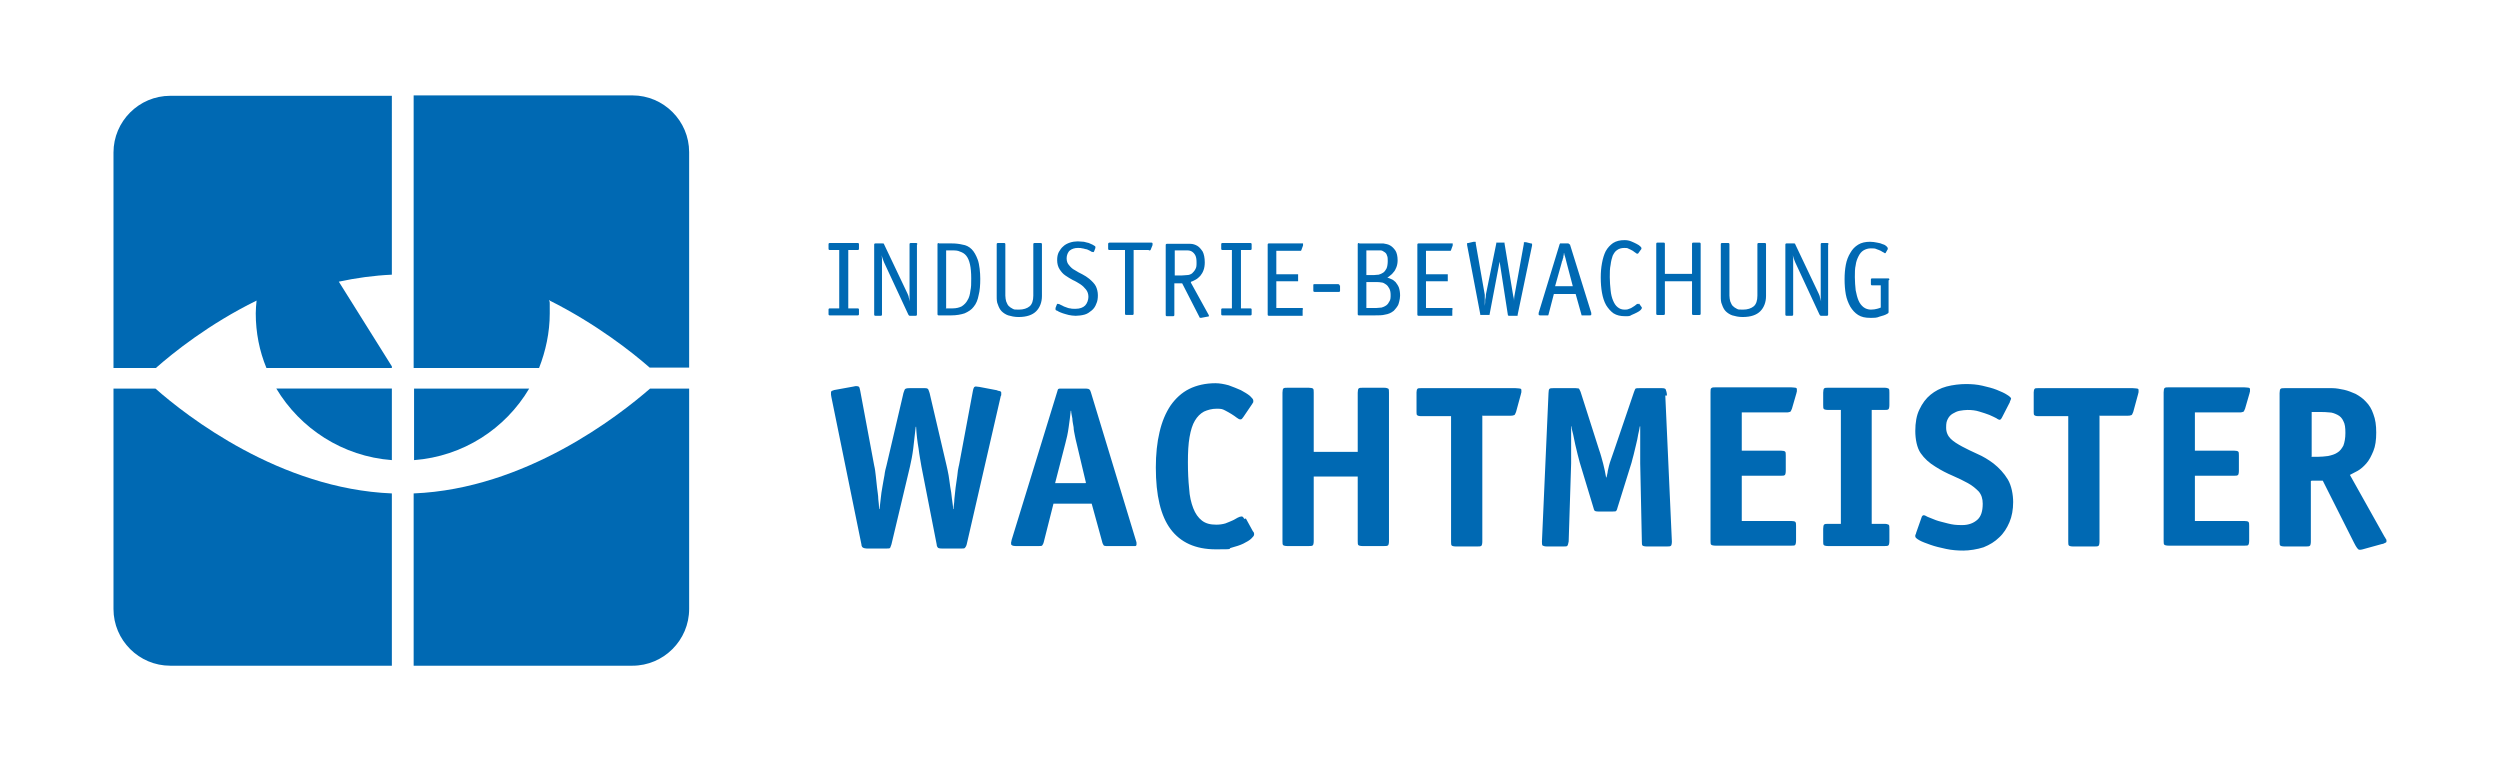
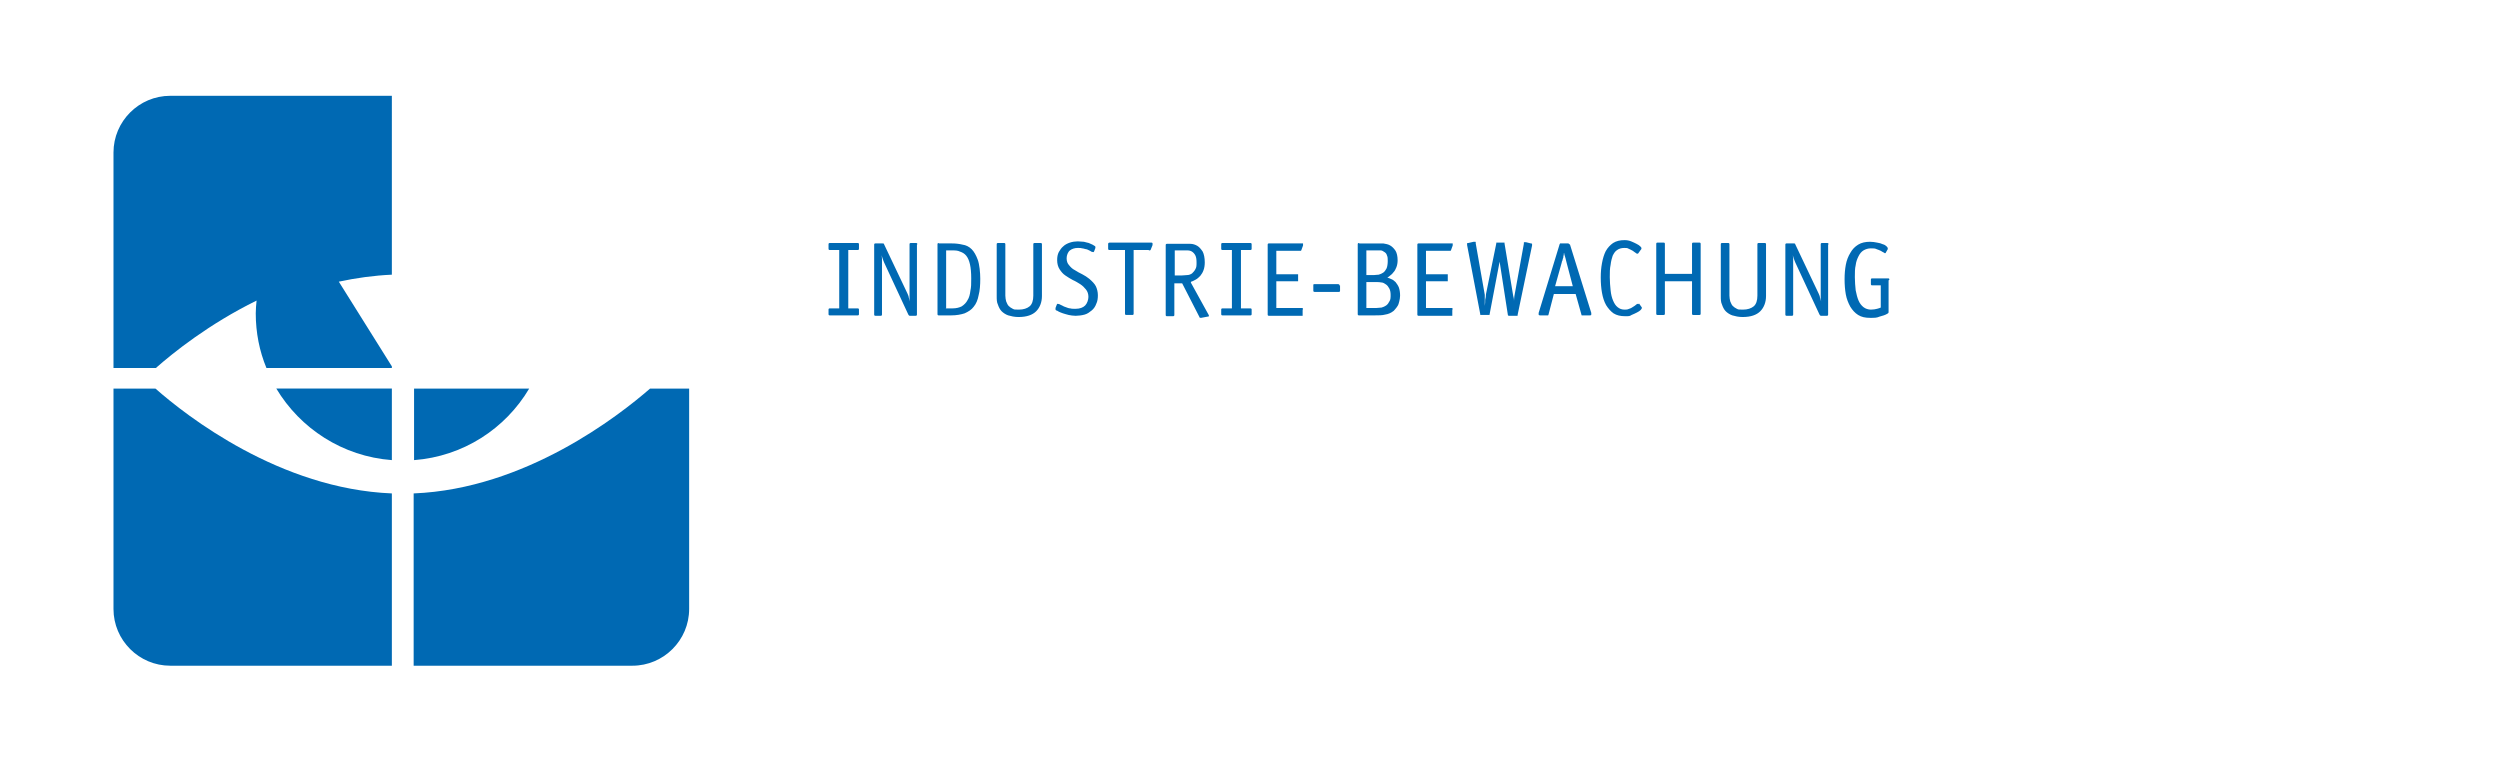
<svg xmlns="http://www.w3.org/2000/svg" id="Ebene_1" data-name="Ebene 1" version="1.1" viewBox="0 0 608 185.2">
  <defs>
    <style>
      .cls-1 {
        fill: #0069b3;
        stroke-width: 0px;
      }
    </style>
  </defs>
  <path class="cls-1" d="M158.1,94.5c-7.6,6.6-30.3,24.4-57.5,25.5v41.9h53.2c7.6,0,13.8-6.2,13.8-13.8v-53.6h-9.6Z" />
  <path class="cls-1" d="M95.3,111.9v-17.4h-28.1c5.8,9.7,16.1,16.5,28.1,17.4h0Z" />
-   <path class="cls-1" d="M100.6,89.5h30.5c1.6-4.1,2.6-8.6,2.6-13.3s0-2.1-.2-3.2c11.6,5.8,20.4,12.8,24.5,16.4h9.6v-52.4c0-7.6-6.2-13.8-13.8-13.8h-53.2v66.2h0Z" />
  <path class="cls-1" d="M128.7,94.5h-28v17.4c11.9-.9,22.2-7.6,28-17.4h0Z" />
  <path class="cls-1" d="M37.9,89.5c4.2-3.7,12.9-10.7,24.5-16.4-.1,1-.2,2.1-.2,3.1,0,4.7.9,9.2,2.6,13.3h30.5v-.4l-12.9-20.6c4.2-.9,8.5-1.5,12.9-1.7V23.3h-53.9c-7.6,0-13.8,6.2-13.8,13.8v52.4h10.2Z" />
  <path class="cls-1" d="M95.3,120c-27.2-1.1-49.9-18.8-57.5-25.5h-10.2v53.6c0,7.6,6.2,13.8,13.8,13.8h53.9v-41.9h0Z" />
-   <path class="cls-1" d="M233.2,113.2c-.2.8-.3,1.6-.4,2.6-.1.9-.3,1.9-.4,2.8-.1,1-.2,1.9-.3,2.8,0,.9-.2,1.7-.2,2.4h-.1c0-.8-.2-1.6-.3-2.6-.1-.9-.2-1.9-.4-2.8-.1-1-.3-1.9-.4-2.8-.2-.9-.3-1.7-.5-2.4l-4-17.1c-.1-.6-.3-1-.4-1.3-.1-.3-.4-.4-.8-.4h-3.8c-.7,0-1.1.1-1.2.4-.1.3-.3.7-.4,1.3l-4,17.1c-.2.7-.4,1.5-.5,2.4-.2.9-.3,1.8-.5,2.8-.2,1-.3,1.9-.4,2.8-.1.9-.2,1.8-.3,2.6h-.1c0-.7-.1-1.5-.2-2.4,0-.9-.2-1.8-.3-2.8-.1-1-.2-1.9-.3-2.8-.1-.9-.2-1.8-.4-2.6l-3.4-18.2c-.1-.6-.2-.9-.4-1-.1,0-.3-.1-.4-.1-.3,0-.5,0-.8.1l-4.4.8c-.2,0-.5.1-.7.2-.2,0-.4.2-.4.4s0,.4,0,.6c0,.2.1.4.1.6l7.3,35.8c0,.4.2.7.4.8.2.1.5.2.9.2h4.8c.5,0,.8,0,.9-.2,0-.1.2-.4.3-.8l4.5-18.9c.3-1.3.6-2.8.8-4.4.2-1.6.4-3.4.6-5.3h.1c.1,1.9.3,3.6.6,5.3.2,1.7.5,3.1.7,4.4l3.7,18.9c0,.4.2.7.3.8.1.1.4.2,1,.2h4.8c.4,0,.7,0,.8-.2.1-.1.3-.4.4-.8l8.2-35.7c0-.2.1-.4.2-.6,0-.2,0-.4,0-.6s-.1-.3-.4-.4c-.2,0-.5-.1-.7-.2l-4.2-.8c-.3,0-.6-.1-.8-.1s-.3,0-.4.1c-.1,0-.3.4-.4,1l-3.4,18.2h0ZM255.8,122.5h9.7l2.5,9.1c.1.5.3.9.4,1,0,.1.3.2.6.2h6.3c.3,0,.6,0,.8,0,.2,0,.3-.2.3-.4s0-.3,0-.4c0-.2-.1-.3-.1-.4l-11-36.2c-.1-.3-.2-.6-.4-.7-.1-.1-.4-.2-.8-.2h-5.8c-.5,0-.8,0-.9.1-.1,0-.2.3-.3.7l-11.1,36.1c0,.1,0,.3-.1.4,0,.2,0,.4,0,.5,0,.3.4.5,1.1.5h5.7c.4,0,.7,0,.8-.2.1-.1.3-.5.4-1l2.3-9.1h0ZM264,117.5h-7.4l2.5-9.7c.3-1.1.6-2.4.8-3.9.2-1.5.4-2.8.5-4h.1c0,.6.2,1.2.3,1.9,0,.7.2,1.4.3,2.1,0,.7.2,1.4.3,2,.1.7.3,1.3.4,1.8l2.3,9.7h0ZM302.6,126.2c-.2-.4-.4-.6-.6-.6-.3,0-.6.1-1,.3-.4.2-.8.5-1.3.7-.5.2-1.1.5-1.7.7-.7.2-1.4.3-2.2.3-1.5,0-2.6-.3-3.5-1s-1.6-1.7-2.1-3c-.5-1.3-.9-2.9-1-4.8-.2-1.9-.3-4-.3-6.4s.1-4.4.4-6.1c.3-1.7.7-3,1.3-4,.6-1,1.3-1.7,2.2-2.2.9-.4,1.9-.7,3.1-.7s1.4.1,2,.4c.6.3,1.1.6,1.6.9.5.3.9.6,1.3.9.4.3.6.4.9.4s.4-.2.7-.6l2.1-3.1c.1-.2.2-.3.3-.5,0-.1,0-.3,0-.4,0-.3-.3-.6-.8-1.1-.6-.5-1.3-.9-2.2-1.4-.9-.4-1.9-.8-3-1.2-1.1-.3-2.2-.5-3.2-.5-2.4,0-4.6.5-6.4,1.4-1.8.9-3.3,2.3-4.5,4-1.2,1.8-2.1,3.9-2.7,6.5-.6,2.5-.9,5.4-.9,8.6,0,6.8,1.2,11.8,3.6,15,2.4,3.2,6,4.9,11,4.9s2.6-.1,3.8-.4c1.1-.3,2.1-.6,2.9-1,.8-.4,1.5-.8,1.9-1.2.4-.4.7-.7.7-1s0-.5-.3-.8l-1.7-3.1h0ZM337.8,95.5c0-.5,0-.9-.2-1-.2-.1-.5-.2-1-.2h-5.2c-.5,0-.8,0-1,.2-.1.1-.2.5-.2,1v14.4h-10.7v-14.4c0-.5,0-.9-.2-1-.1-.1-.5-.2-1-.2h-5.2c-.5,0-.8,0-1,.2-.1.1-.2.5-.2,1v36.1c0,.5,0,.9.2,1,.1.1.5.2,1,.2h5.2c.5,0,.8,0,1-.2.1-.1.2-.5.2-1v-15.7h10.7v15.7c0,.5,0,.9.2,1,.1.1.5.2,1,.2h5.2c.5,0,.8,0,1-.2.1-.1.2-.5.2-1v-36.1h0ZM360.4,101.1h7c.2,0,.5,0,.7-.1.3,0,.4-.3.6-.8l1.2-4.4c0-.2.1-.3.1-.4,0,0,0-.2,0-.4,0-.3,0-.4-.3-.5-.2,0-.6-.1-1.1-.1h-23.1c-.4,0-.7,0-.8.2-.1.1-.2.4-.2.8v4.8c0,.4,0,.7.2.8.1.1.4.2.8.2h7.4v30.5c0,.5,0,.9.2,1,.1.1.5.2,1,.2h5.2c.5,0,.8,0,1-.2.1-.1.2-.5.2-1v-30.5h0ZM405.4,96.2c0-.7-.2-1.2-.3-1.5-.1-.2-.4-.3-.9-.3h-5.4c-.5,0-.8,0-1,.1-.1,0-.2.3-.4.8l-4.8,14.1c-.3.9-.6,1.7-.8,2.3-.2.6-.4,1.1-.5,1.6-.1.5-.2.9-.3,1.3,0,.4-.2.9-.3,1.5h-.1c-.2-1.1-.4-2.2-.7-3.3-.3-1.1-.6-2.3-1-3.4l-4.5-14.1c-.2-.4-.3-.7-.4-.8-.1,0-.4-.1-.8-.1h-5.4c-.5,0-.8,0-1,.2-.1.1-.2.5-.2,1l-1.6,36.1c0,.5,0,.9.2,1,.2.1.5.2,1,.2h4.1c.5,0,.8,0,.9-.2.1-.1.2-.5.3-1l.6-19c0-.5,0-1.1,0-2,0-.8,0-1.7,0-2.5,0-.9,0-1.7,0-2.5v-2h.1c0,.5.2,1.2.4,2,.2.8.3,1.6.5,2.4.2.8.4,1.7.6,2.5.2.8.4,1.5.5,1.9l3.3,10.9c.1.4.2.7.3.8.1.1.4.2.9.2h3.5c.5,0,.8,0,.9-.2.1-.1.2-.4.3-.8l3.4-10.9c.1-.5.3-1.1.5-1.9.2-.8.4-1.6.6-2.5.2-.8.4-1.7.5-2.4.2-.8.3-1.4.4-2h.1v2c0,.8,0,1.6,0,2.5,0,.9,0,1.7,0,2.5,0,.8,0,1.5,0,2l.4,19c0,.5,0,.9.2,1,.1.1.5.2,1,.2h4.9c.5,0,.8,0,1-.2.1-.1.2-.5.2-1l-1.6-35.5h0ZM436.8,127.9c0-.5,0-.8-.2-1-.1-.1-.5-.2-1-.2h-12v-11h9.5c.5,0,.8,0,1-.2.1-.1.2-.5.2-1v-3.7c0-.5,0-.9-.2-1-.1-.1-.5-.2-1-.2h-9.5v-9.3h10.9c.2,0,.5,0,.7-.1.3,0,.4-.3.6-.8l1.1-3.8c0-.2.1-.3.1-.4,0,0,0-.2,0-.4,0-.3,0-.4-.3-.5-.2,0-.6-.1-1.1-.1h-18.4c-.5,0-.8,0-1,.2-.2.1-.2.5-.2,1v36.1c0,.5,0,.9.2,1,.1.1.5.2,1,.2h18.5c.5,0,.8,0,.9-.2.1-.1.2-.5.2-1v-3.7h0ZM459.5,128.6c0-.5,0-.9-.2-1-.2-.1-.5-.2-1-.2h-3.1v-27.7h3.1c.5,0,.8,0,1-.2.1-.1.2-.5.2-1v-3c0-.5,0-.9-.2-1-.2-.1-.5-.2-1-.2h-13.7c-.5,0-.8,0-1,.2-.1.1-.2.5-.2,1v3c0,.5,0,.9.2,1,.1.1.5.2,1,.2h3.1v27.7h-3.1c-.5,0-.8,0-1,.2-.1.1-.2.5-.2,1v3c0,.5,0,.9.2,1,.1.1.5.2,1,.2h13.7c.5,0,.8,0,1-.2.1-.1.2-.5.2-1v-3h0ZM488.8,97.7c.2-.4.3-.7.3-.8s-.3-.5-1-.9c-.6-.4-1.5-.8-2.5-1.2-1-.4-2.2-.7-3.5-1-1.3-.3-2.6-.4-4-.4s-3.2.2-4.7.6c-1.5.4-2.8,1.1-3.9,2-1.1.9-2,2.1-2.7,3.6-.7,1.4-1,3.2-1,5.2s.4,4.1,1.3,5.4c.9,1.3,2.1,2.4,3.6,3.3,1.4.9,2.8,1.6,4.2,2.2,1.4.6,2.6,1.2,3.7,1.8,1.1.6,1.9,1.3,2.6,2,.7.8,1,1.8,1,3,0,1.8-.4,3.1-1.3,3.9-.9.8-2.1,1.3-3.7,1.3s-2.3-.1-3.5-.4c-1.1-.3-2.1-.5-2.9-.8-.8-.3-1.5-.6-2-.8-.5-.3-.8-.4-.9-.4-.3,0-.5.2-.6.6l-1.3,3.7c0,.2-.1.4-.2.5,0,.2,0,.3,0,.4,0,.2.3.5,1,.9.7.4,1.6.7,2.7,1.1,1.1.4,2.4.7,3.8,1,1.4.3,2.8.4,4.2.4s3.4-.3,4.9-.8c1.5-.6,2.8-1.4,3.8-2.4,1.1-1,1.9-2.3,2.5-3.7.6-1.4.9-3.1.9-4.9s-.4-4-1.3-5.5c-.9-1.5-2.1-2.8-3.5-3.9-1.2-.9-2.5-1.7-3.9-2.3-1.3-.6-2.6-1.2-3.7-1.8-1.1-.6-2.1-1.2-2.8-1.9-.7-.7-1.1-1.6-1.1-2.7s.1-1.5.4-2.1c.3-.6.7-1,1.2-1.3.5-.3,1.1-.6,1.7-.7.6-.1,1.3-.2,1.9-.2,1,0,2,.1,2.9.4.9.3,1.7.5,2.4.8.7.3,1.3.6,1.7.8.4.3.7.4.8.4.2,0,.4-.2.6-.6l1.9-3.7h0ZM510.5,101.1h7c.2,0,.5,0,.7-.1.3,0,.4-.3.6-.8l1.2-4.4c0-.2.1-.3.1-.4,0,0,0-.2,0-.4,0-.3,0-.4-.3-.5-.2,0-.6-.1-1.1-.1h-23.1c-.4,0-.7,0-.8.2-.1.1-.2.4-.2.8v4.8c0,.4,0,.7.2.8.1.1.4.2.8.2h7.4v30.5c0,.5,0,.9.2,1,.1.1.5.2,1,.2h5.2c.5,0,.8,0,1-.2.1-.1.2-.5.2-1v-30.5h0ZM547,127.9c0-.5,0-.8-.2-1-.1-.1-.5-.2-1-.2h-12v-11h9.5c.5,0,.8,0,1-.2.1-.1.2-.5.2-1v-3.7c0-.5,0-.9-.2-1-.1-.1-.5-.2-1-.2h-9.5v-9.3h10.9c.2,0,.5,0,.7-.1.3,0,.4-.3.6-.8l1.1-3.8c0-.2.1-.3.1-.4,0,0,0-.2,0-.4,0-.3,0-.4-.3-.5-.2,0-.6-.1-1.1-.1h-18.4c-.5,0-.8,0-1,.2-.1.1-.2.5-.2,1v36.1c0,.5,0,.9.2,1,.1.1.5.2,1,.2h18.5c.5,0,.8,0,.9-.2.1-.1.2-.5.2-1v-3.7h0ZM562.2,116.9h2.7l7.6,15.1c.6,1.2,1,1.7,1.3,1.7s.5,0,.8-.1l4.7-1.3c.3,0,.6-.2.8-.3.2,0,.3-.2.3-.4s0-.4-.2-.6c-.1-.2-.2-.4-.3-.5l-8.4-15c.5-.3,1.2-.6,1.9-1,.7-.4,1.4-1,2.1-1.8.7-.8,1.2-1.8,1.7-3,.5-1.2.7-2.7.7-4.5s-.2-3.2-.7-4.5c-.4-1.2-1-2.2-1.8-3-.7-.8-1.6-1.4-2.5-1.9-.9-.4-1.9-.8-2.8-1-1-.2-1.9-.4-2.9-.4-.9,0-1.8,0-2.5,0h-9.1c-.5,0-.8,0-1,.2-.1.1-.2.5-.2,1v36.1c0,.5,0,.9.2,1,.1.1.5.2,1,.2h5.2c.5,0,.8,0,1-.2.1-.1.2-.5.2-1v-14.7h0ZM562.2,111v-10.8h2.1c.7,0,1.4,0,2.2.1.7,0,1.4.3,2,.6.6.3,1.1.8,1.4,1.5.4.7.5,1.6.5,2.9s-.2,2.3-.5,3.1c-.4.7-.8,1.3-1.5,1.7-.6.4-1.3.6-2.2.8-.8.1-1.7.2-2.6.2h-1.5Z" />
  <path class="cls-1" d="M208.9,75.3c0-.2-.1-.3-.3-.3h-2.3v-14.2h2.3c.2,0,.3-.1.3-.3v-1.1c0-.2-.1-.3-.3-.3h-6.8c-.2,0-.3.1-.3.3v1.1c0,.2.1.3.3.3h2.3v14.2h-2.3c-.2,0-.3.1-.3.3v1.1c0,.2.1.3.3.3h6.8c.2,0,.3-.1.3-.3v-1.1h0ZM223.1,59.4c0-.2-.1-.3-.3-.3h-1.3c-.2,0-.3.1-.3.3v12.3c0,.2,0,.5,0,.8,0,.3.1.5.1.8h0c-.1-.3-.2-.7-.3-1,0-.3-.2-.6-.3-.9l-5.7-12c0-.2-.2-.2-.4-.2h-1.7c-.2,0-.3.1-.3.3v17c0,.2.1.3.3.3h1.3c.2,0,.3-.1.3-.3v-12.6c0-.3,0-.6,0-1,0-.4-.1-.8-.2-1.3h0c0,.3.2.7.3,1.1.1.4.3.8.4,1.1l5.9,12.7c.1.2.2.3.4.3h1.4c.2,0,.3-.1.3-.3v-17h0ZM228.3,59.1c-.2,0-.3.1-.3.3v17c0,.2.1.3.3.3h3c1.3,0,2.4-.2,3.3-.5.9-.4,1.7-.9,2.2-1.6.6-.7,1-1.7,1.2-2.8.3-1.1.4-2.5.4-4s-.2-3.5-.6-4.6c-.4-1.1-.9-2-1.5-2.6-.6-.6-1.4-1-2.2-1.1-.8-.2-1.7-.3-2.6-.3h-3.2ZM230.1,74.9v-14h1.4c.8,0,1.4,0,2,.3.6.2,1.1.5,1.5,1,.4.5.7,1.2.9,2.1.2.9.3,2,.3,3.4s0,2.1-.2,3c-.1.9-.3,1.7-.7,2.3-.3.6-.8,1.1-1.4,1.5-.6.3-1.3.5-2.3.5h-1.6ZM253.4,59.4c0-.2-.1-.3-.3-.3h-1.5c-.2,0-.3.1-.3.3v12.5c0,1.2-.3,2.1-.9,2.6-.6.5-1.5.8-2.6.8s-1.1,0-1.5-.2c-.4-.2-.7-.4-1-.7-.3-.3-.4-.7-.6-1.1-.1-.4-.2-.9-.2-1.4v-12.5c0-.2-.1-.3-.3-.3h-1.5c-.2,0-.3.1-.3.3v12.6c0,.8,0,1.5.3,2.1.2.6.5,1.2.9,1.6.4.4,1,.8,1.6,1,.7.2,1.5.4,2.5.4,2,0,3.4-.5,4.3-1.4.9-.9,1.4-2.2,1.4-3.7v-12.6h0ZM266.4,60.4c0,0,0-.1,0-.2,0,0,0-.1,0-.1,0-.1,0-.2-.2-.3,0,0-.2-.1-.5-.3-.2-.1-.5-.2-.9-.4-.4-.1-.8-.2-1.2-.3-.5,0-.9-.1-1.5-.1s-1.3.1-1.9.3c-.6.2-1.2.5-1.6.9-.5.4-.8.9-1.1,1.4-.3.6-.4,1.2-.4,2s.2,1.6.6,2.2c.4.6.8,1.1,1.4,1.5.6.4,1.2.8,1.8,1.1.7.3,1.3.7,1.8,1,.6.4,1,.8,1.4,1.3.4.5.6,1.1.6,1.8s-.3,1.6-.8,2.1c-.5.5-1.3.8-2.3.8s-.9,0-1.3-.1c-.4,0-.8-.2-1.1-.3-.3-.1-.6-.2-.9-.4-.3-.1-.4-.2-.6-.3-.1,0-.3-.1-.4-.1s-.1,0-.2,0c0,0,0,.1-.1.2l-.3.8c0,0,0,.1,0,.2,0,0,0,.1,0,.1,0,.1,0,.2.2.3.1,0,.3.1.6.3.3.1.6.3,1,.4.4.1.9.3,1.4.4.5.1,1.1.2,1.7.2s1.5-.1,2.2-.3c.7-.2,1.2-.6,1.7-1,.5-.4.9-1,1.1-1.6.3-.6.4-1.3.4-2.1s-.2-1.6-.5-2.2c-.3-.6-.9-1.2-1.6-1.8-.5-.4-1.1-.8-1.7-1.1-.6-.3-1.2-.6-1.8-1-.6-.3-1-.7-1.4-1.2-.4-.4-.6-1-.6-1.7s.3-1.5.8-1.9c.5-.4,1.2-.6,1.9-.6s.7,0,1.1.1c.3,0,.7.2.9.2.3,0,.5.2.8.3.2.1.4.2.5.3.1,0,.3.1.4.1s.1,0,.2,0c0,0,0-.1.1-.2l.3-.8h0ZM279.5,60.9c.2,0,.3,0,.4-.3l.4-1c0,0,0-.1,0-.2,0,0,0-.1,0-.2,0-.1-.1-.2-.3-.2h-10.1c-.2,0-.4.1-.4.3v1.2c0,.2.1.3.3.3h3.8v15.5c0,.2.1.3.3.3h1.5c.2,0,.3-.1.3-.3v-15.5h3.6ZM289.7,68.5c.4-.1.7-.3,1.1-.5.4-.2.8-.6,1.1-.9.3-.4.6-.8.8-1.4.2-.5.3-1.2.3-1.9,0-1.1-.2-2-.5-2.6-.4-.6-.8-1.1-1.3-1.4-.5-.3-1.1-.5-1.7-.5-.6,0-1.2,0-1.7,0h-4c-.2,0-.3.1-.3.3v17c0,.2.1.3.3.3h1.5c.2,0,.3-.1.3-.3v-7.7h1.9l4.2,8.2c0,.2.2.2.4.2l1.6-.3c.2,0,.3,0,.3-.2s0-.1-.1-.3l-4.3-7.8h0ZM285.7,67v-6.1h2c.4,0,.7,0,1.1,0,.4,0,.8.1,1.1.3.3.2.6.5.8.9.2.4.3.9.3,1.7s0,1.2-.3,1.7c-.2.4-.5.7-.8,1-.3.2-.7.4-1.2.4-.4,0-.9.1-1.4.1h-1.7ZM304.4,75.3c0-.2-.1-.3-.3-.3h-2.3v-14.2h2.3c.2,0,.3-.1.3-.3v-1.1c0-.2-.1-.3-.3-.3h-6.8c-.2,0-.3.1-.3.3v1.1c0,.2.1.3.3.3h2.3v14.2h-2.3c-.2,0-.3.1-.3.3v1.1c0,.2.1.3.3.3h6.8c.2,0,.3-.1.3-.3v-1.1h0ZM316.9,75.2c0-.2-.1-.3-.3-.3h-6.2v-6.5h5c.1,0,.2,0,.3,0,0,0,0-.1,0-.3v-1.1c0-.1,0-.2,0-.3,0,0-.1,0-.3,0h-5v-5.7h5.7c.1,0,.2,0,.3,0,0,0,0,0,.1-.2l.4-1.1c0,0,0-.1,0-.2,0,0,0-.1,0-.2s0,0,0-.1c0,0-.1,0-.3,0h-8c-.2,0-.3.1-.3.3v17c0,.2.1.3.3.3h7.9c.1,0,.2,0,.3,0,0,0,0-.1,0-.3v-1.2h0ZM325.8,69.5c0-.2-.1-.4-.4-.4h-5.7c-.1,0-.2,0-.3.1,0,0,0,.2,0,.3v1.2c0,.2.1.3.4.3h5.7c.2,0,.4,0,.4-.3v-1.3h0ZM332.3,74.9v-6.3h2.4c.4,0,.9,0,1.3.1.4,0,.8.3,1.1.5.3.2.6.6.8,1,.2.4.3.9.3,1.5s0,1.2-.3,1.6c-.2.4-.4.7-.8,1-.3.2-.7.4-1.1.5-.4,0-.8.1-1.2.1h-2.5ZM332.3,66.9v-6h2.4c.4,0,.7,0,1.1,0,.3,0,.6.2.9.4.3.2.5.4.6.8.2.4.2.8.2,1.4s-.1,1.4-.3,1.8c-.2.4-.5.8-.8,1-.3.2-.7.4-1.1.5-.4,0-.8.1-1.2.1h-1.8ZM330.5,59.1c-.2,0-.3.1-.3.3v17c0,.2.1.3.3.3h3.8c1,0,1.9,0,2.6-.2.7-.1,1.4-.4,1.9-.8.2-.1.3-.3.5-.5.2-.2.4-.5.6-.8.2-.3.3-.7.4-1.1.1-.4.2-.9.2-1.4,0-.8-.1-1.4-.3-2-.2-.5-.5-.9-.8-1.3-.3-.3-.7-.6-1-.7-.4-.2-.7-.3-1-.4.2-.1.5-.3.7-.5.3-.2.6-.5.8-.8.3-.3.5-.7.7-1.2.2-.5.3-1.1.3-1.7,0-1-.2-1.8-.5-2.3-.4-.6-.8-1-1.3-1.3-.5-.3-1.1-.4-1.7-.5-.6,0-1.1,0-1.6,0h-4.2ZM353.3,75.2c0-.2-.1-.3-.3-.3h-6.2v-6.5h5c.1,0,.2,0,.3,0,0,0,0-.1,0-.3v-1.1c0-.1,0-.2,0-.3,0,0-.1,0-.3,0h-5v-5.7h5.7c.1,0,.2,0,.3,0,0,0,0,0,.1-.2l.4-1.1c0,0,0-.1,0-.2,0,0,0-.1,0-.2s0,0,0-.1c0,0-.1,0-.3,0h-8c-.2,0-.3.1-.3.3v17c0,.2.1.3.3.3h7.9c.1,0,.2,0,.3,0,0,0,0-.1,0-.3v-1.2h0ZM364.5,62.3h0l2.2,14.2c0,.2.1.3.3.3h1.9c.1,0,.2,0,.2-.1,0,0,0-.1,0-.2l3.5-16.8c0-.1,0-.2,0-.3s0-.2-.3-.2l-1.2-.3c0,0-.1,0-.2,0,0,0-.1,0-.2,0,0,0-.1,0-.1.1,0,0,0,.2,0,.3l-2.3,12.7c0,.3-.1.7-.1,1.2s0,.9,0,1.3h0c0-.4,0-.9,0-1.4,0-.5-.1-.8-.2-1.2l-2.1-12.7c0,0,0-.2,0-.2,0,0,0,0-.2,0h-1.6c0,0-.1,0-.2,0,0,0,0,.1,0,.2l-2.5,12.3c0,.5-.1,1-.2,1.4,0,.5,0,1-.1,1.5h0c0-.2,0-.4,0-.7,0-.3,0-.5,0-.8,0-.3,0-.5,0-.7,0-.2,0-.4,0-.5l-2.2-12.5c0-.1,0-.2,0-.3,0,0,0-.1-.1-.1s0,0-.2,0c0,0-.1,0-.2,0l-1.3.3s0,0-.2,0c0,0-.1,0-.1.2s0,.2,0,.3l3.2,16.8c0,0,0,.2,0,.2,0,0,0,0,.2,0h1.9c0,0,.1,0,.2-.1,0,0,0-.1,0-.2l2.7-14.2h0ZM381.6,59.4c0-.1-.1-.2-.2-.2,0,0-.1,0-.2,0h-1.5c-.1,0-.2,0-.3,0,0,0,0,.1-.1.2l-5.1,16.7c0,0,0,.2,0,.2,0,0,0,.1,0,.2,0,.1.1.2.4.2h1.6c.2,0,.3,0,.3,0,0,0,.1-.1.1-.2l1.3-5h5.3l1.4,5c0,0,0,.2.1.2,0,0,.2,0,.3,0h1.6c.2,0,.4,0,.4-.2,0,0,0-.1,0-.2,0,0,0-.1,0-.2l-5.2-16.7h0ZM382.5,69.6h-4.3l1.6-5.7c0-.2.1-.4.2-.6,0-.2.1-.4.2-.7,0-.2,0-.4.1-.6,0-.2,0-.4.1-.5h0c0,.4.2.8.3,1.2.1.4.2.9.3,1.2l1.5,5.7h0ZM398.5,74s0,0-.1-.1c0,0,0,0-.1,0,0,0-.2,0-.4.2-.2.2-.4.3-.7.5-.3.2-.6.4-1,.5-.4.2-.7.2-1.1.2-.7,0-1.2-.2-1.7-.6-.5-.4-.8-.9-1.1-1.6-.3-.7-.5-1.5-.6-2.5-.1-1-.2-2.1-.2-3.2s0-2.1.2-3c.1-.9.3-1.6.5-2.2.3-.6.6-1.1,1.1-1.4.4-.3,1-.5,1.7-.5s.7,0,1.1.2c.4.2.7.3,1,.5.3.2.5.4.7.5.2.2.3.2.4.2s.2,0,.3-.2l.5-.7c.1-.1.2-.2.2-.4s-.1-.3-.3-.5c-.2-.2-.5-.4-.9-.6-.4-.2-.8-.4-1.3-.6-.5-.2-1-.3-1.6-.3-1.1,0-2,.2-2.8.7-.7.5-1.3,1.1-1.8,2-.4.8-.7,1.8-.9,2.9-.2,1.1-.3,2.2-.3,3.5s.1,2.6.3,3.7c.2,1.1.5,2.1,1,3,.5.8,1.1,1.5,1.8,2,.8.5,1.7.7,2.8.7s1.1,0,1.6-.3c.5-.2.9-.4,1.3-.6.4-.2.7-.4.9-.6.2-.2.3-.4.3-.5s0-.2-.2-.4l-.5-.7h0ZM411.5,68.4v7.9c0,.2.1.3.3.3h1.5c.2,0,.3-.1.3-.3v-17c0-.2-.1-.3-.3-.3h-1.5c-.2,0-.3.1-.3.3v7.3h-6.6v-7.3c0-.2-.1-.3-.3-.3h-1.5c-.2,0-.3.1-.3.3v17c0,.2.1.3.3.3h1.5c.2,0,.3-.1.3-.3v-7.9h6.6ZM429.5,59.4c0-.2-.1-.3-.3-.3h-1.5c-.2,0-.3.1-.3.3v12.5c0,1.2-.3,2.1-.9,2.6-.6.5-1.5.8-2.6.8s-1.1,0-1.5-.2c-.4-.2-.7-.4-1-.7-.3-.3-.4-.7-.6-1.1-.1-.4-.2-.9-.2-1.4v-12.5c0-.2-.1-.3-.3-.3h-1.5c-.2,0-.3.1-.3.3v12.6c0,.8,0,1.5.3,2.1.2.6.5,1.2.9,1.6.4.4,1,.8,1.6,1,.7.2,1.5.4,2.5.4,2,0,3.4-.5,4.3-1.4.9-.9,1.4-2.2,1.4-3.7v-12.6h0ZM444.7,59.4c0-.2-.1-.3-.3-.3h-1.3c-.2,0-.3.1-.3.3v12.3c0,.2,0,.5,0,.8,0,.3.1.5.1.8h0c-.1-.3-.2-.7-.3-1,0-.3-.2-.6-.3-.9l-5.7-12c0-.2-.2-.2-.4-.2h-1.7c-.2,0-.3.1-.3.3v17c0,.2.1.3.3.3h1.3c.2,0,.3-.1.3-.3v-12.6c0-.3,0-.6,0-1,0-.4-.1-.8-.2-1.3h0c0,.3.2.7.3,1.1.1.4.3.8.4,1.1l5.9,12.7c.1.2.2.3.4.3h1.4c.2,0,.3-.1.3-.3v-17h0ZM459.5,68c0-.2-.1-.3-.3-.3h-3.9c-.2,0-.3.1-.3.3v1.1c0,.2.1.3.3.3h2.1v5.4c-.2.1-.5.2-.9.3-.4.1-.9.2-1.5.2s-1.3-.2-1.8-.6c-.5-.4-.9-.9-1.2-1.6-.3-.7-.5-1.5-.7-2.5-.1-1-.2-2.1-.2-3.2s0-2.1.2-2.9c.1-.9.4-1.6.7-2.2.3-.6.7-1.1,1.2-1.4.5-.3,1.1-.5,1.8-.5s1,0,1.4.2c.4.1.7.3,1,.4.3.2.5.3.7.4.2.1.3.2.3.2s.1,0,.2-.1c0,0,.1-.2.1-.2l.4-.7c0,0,0-.1,0-.2s0,0,0-.1c0,0-.1-.2-.3-.4-.2-.2-.5-.4-.9-.5-.4-.2-.8-.3-1.4-.4-.5-.1-1.1-.2-1.7-.2-1.1,0-2.1.2-2.9.7-.8.5-1.4,1.1-1.9,2-.5.8-.9,1.8-1.1,2.9-.2,1.1-.3,2.2-.3,3.5s.1,2.6.3,3.7c.2,1.1.6,2.1,1.1,3,.5.8,1.1,1.5,1.9,2,.8.5,1.7.7,2.9.7s1.6,0,2.3-.3c.8-.2,1.4-.4,1.9-.7.2-.1.3-.2.3-.4,0-.1,0-.4,0-.7v-7h0Z" />
</svg>